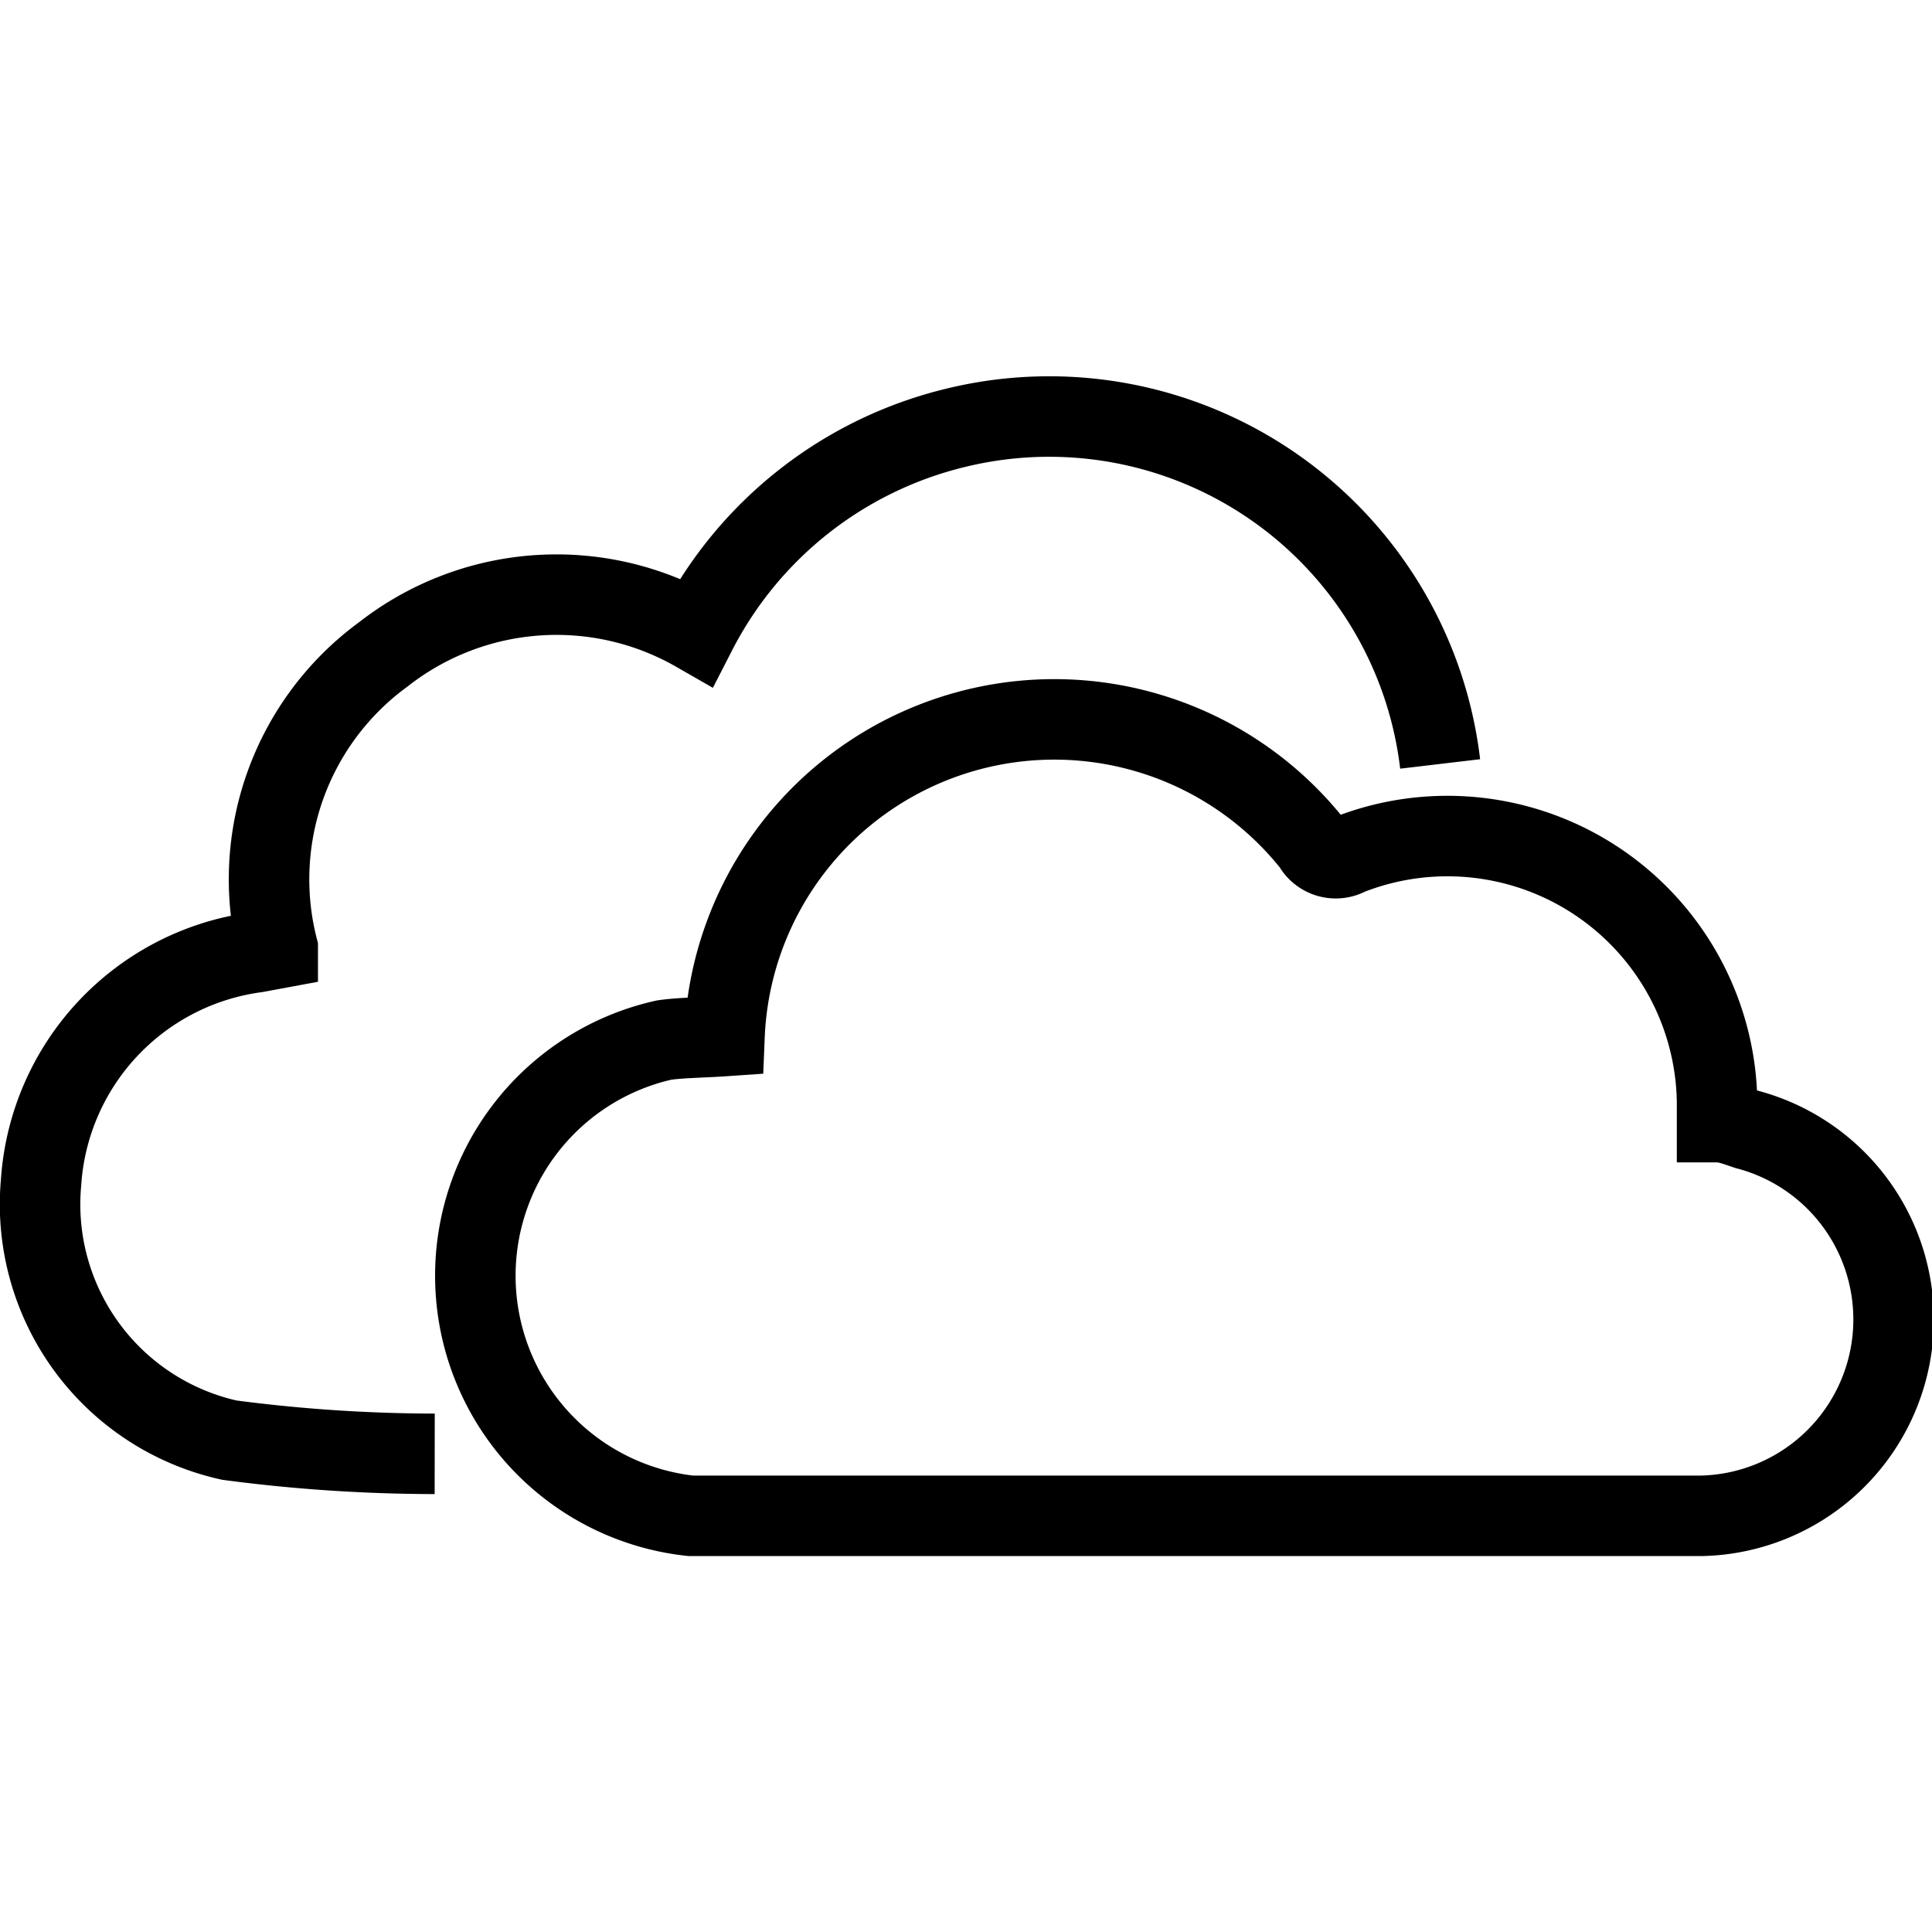
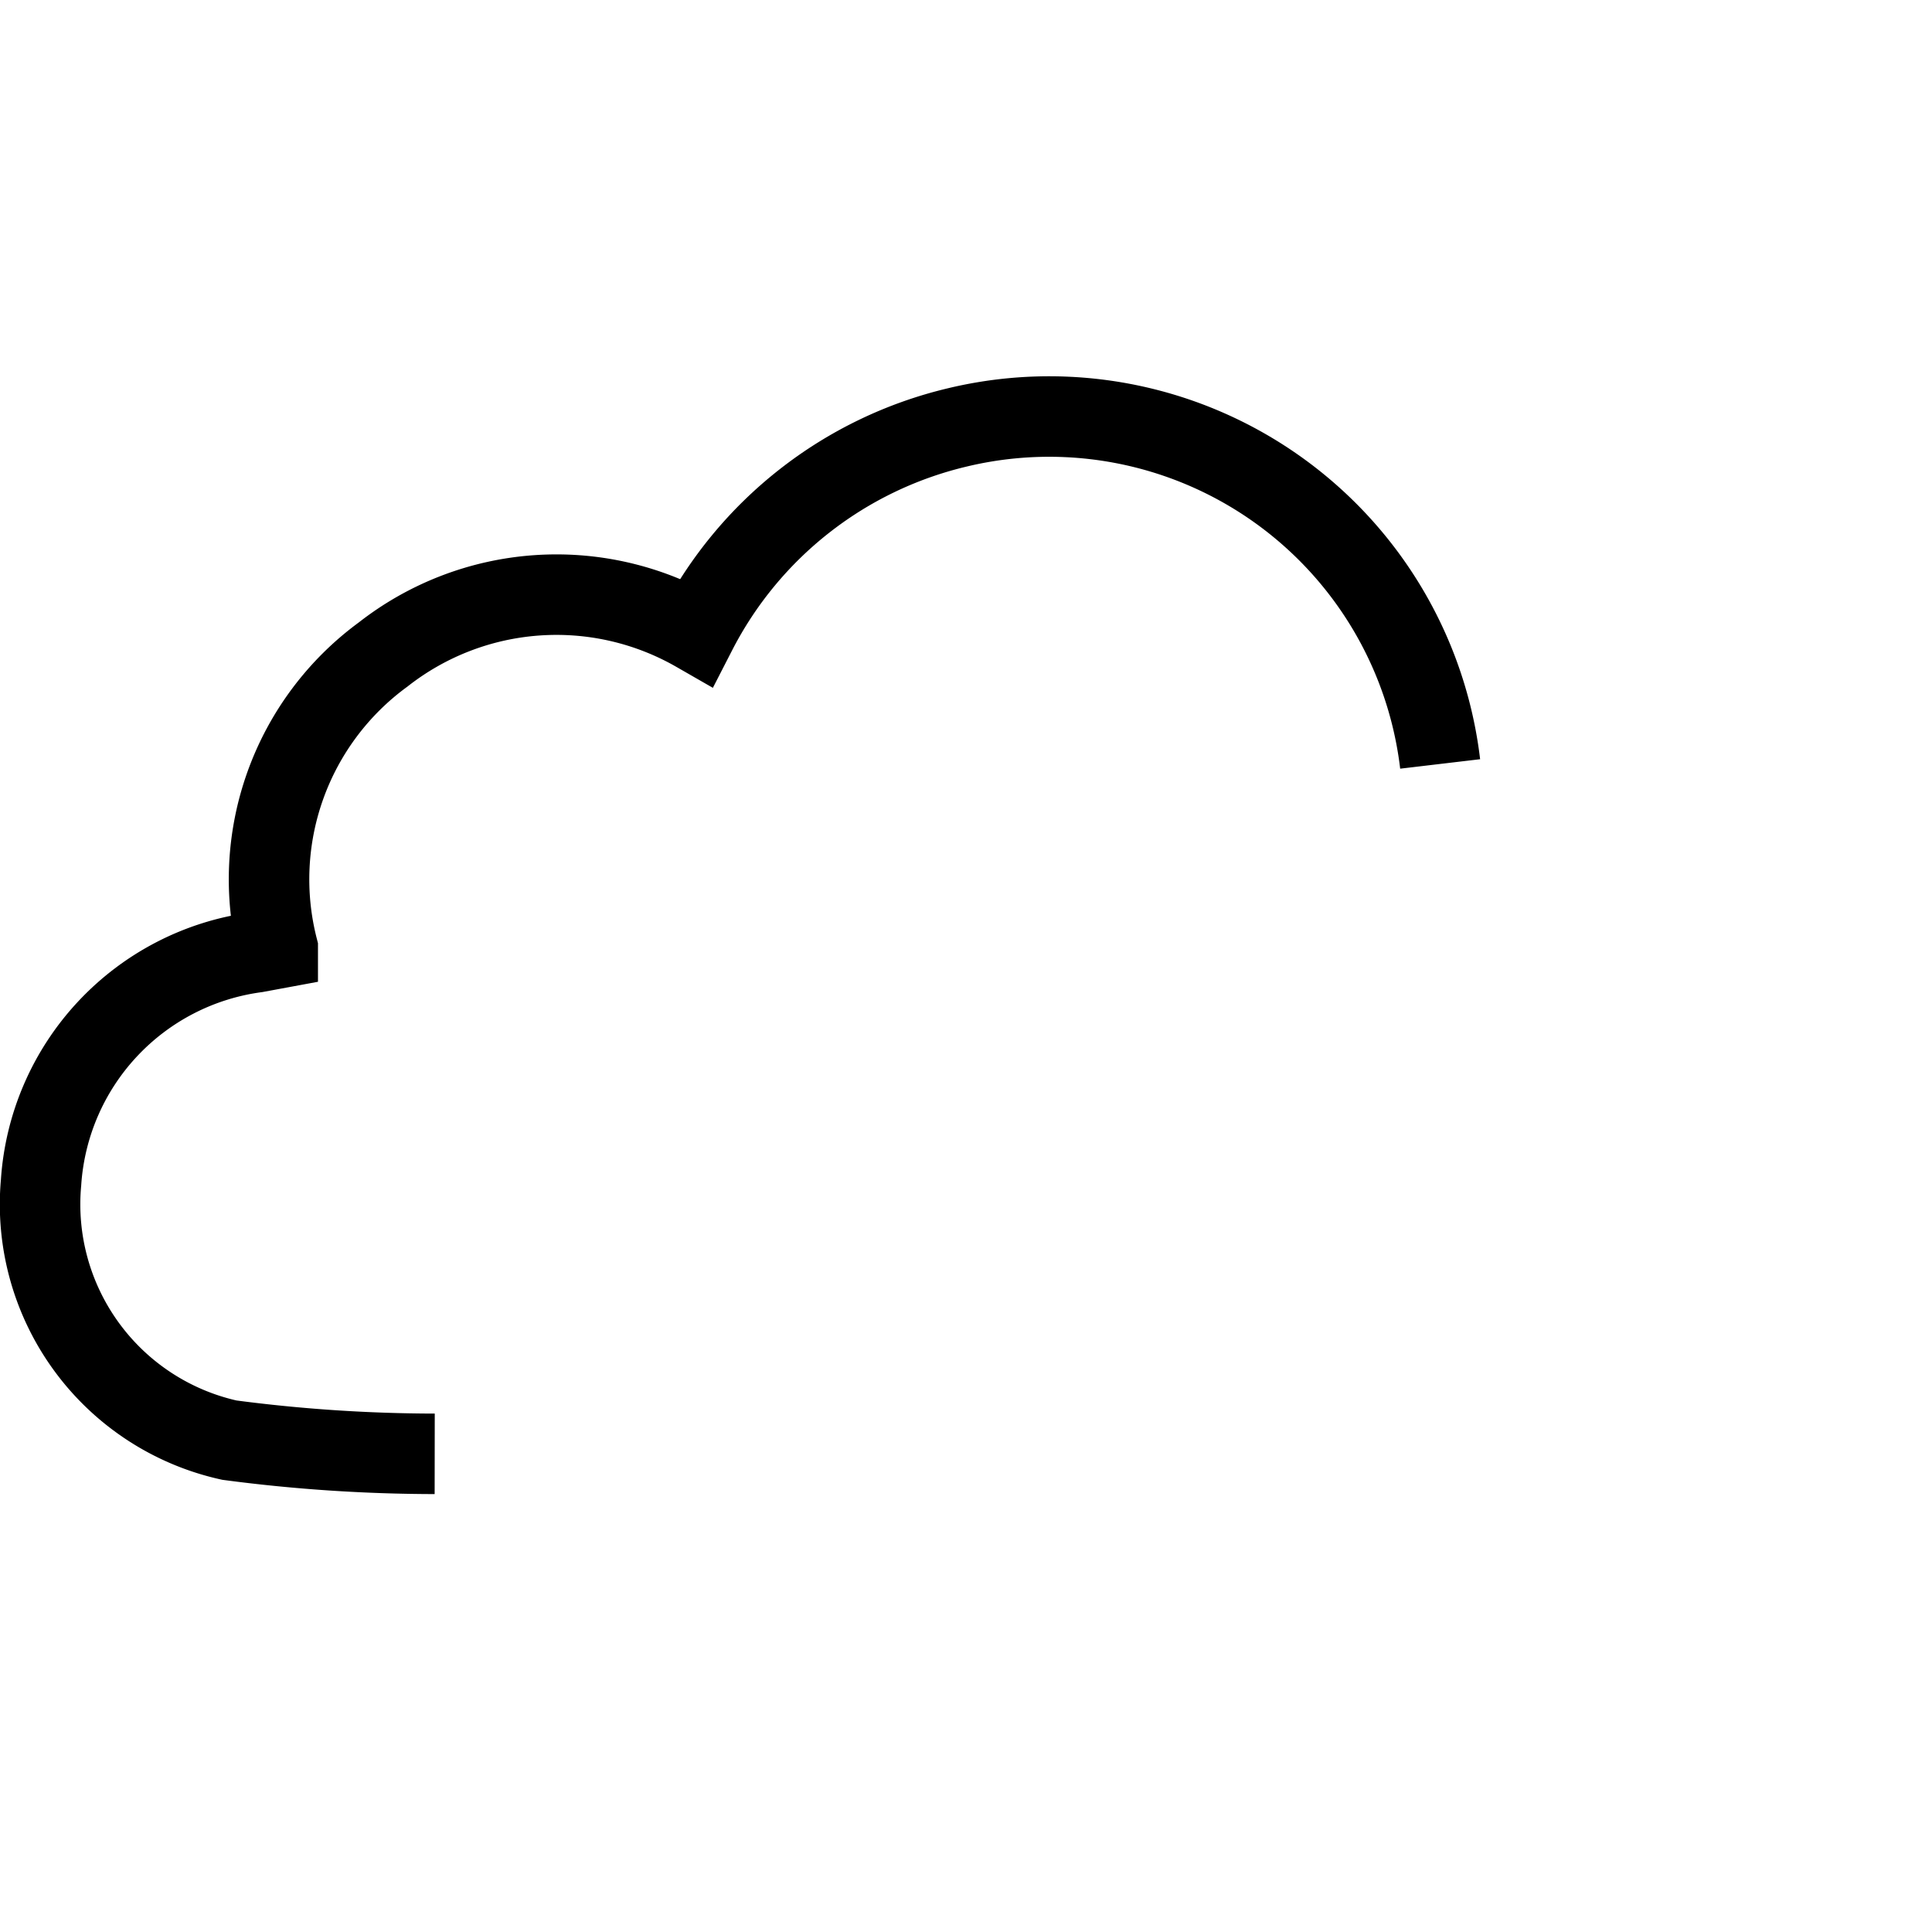
<svg xmlns="http://www.w3.org/2000/svg" id="Layer_1" data-name="Layer 1" viewBox="0 0 24 24">
  <defs>
    <style>.cls-1,.cls-2{fill:none;}.cls-1{stroke:#000;stroke-miterlimit:10;fill-rule:evenodd;}</style>
  </defs>
  <title>onedrive</title>
-   <path class="cls-1" d="M9,12.87a4.1,4.1,0,0,1,7.31-2.38.32.32,0,0,0,.44.13,3.35,3.35,0,0,1,4.58,3.06v.26c.13,0,.25.05.37.09a2.44,2.44,0,0,1-.56,4.8q-6.27,0-12.56,0a3,3,0,0,1-.33-5.91C8.46,12.89,8.71,12.89,9,12.87Z" transform="translate(0)" />
-   <path class="cls-1" d="M16.56,9.53" transform="translate(0)" />
  <path class="cls-1" d="M5.4,18.06a19.62,19.62,0,0,1-2.55-.17,3,3,0,0,1-2.34-3.2,3.09,3.09,0,0,1,2.67-2.86l.27-.05A3.46,3.46,0,0,1,4.76,8.13a3.49,3.49,0,0,1,3.89-.28,4.92,4.92,0,0,1,3.24-2.54,4.89,4.89,0,0,1,6,4.18" transform="translate(0)" />
-   <line class="cls-2" x1="8.21" x2="16.56" />
-   <line class="cls-2" x1="7.64" y1="24" x2="18.5" y2="24" />
</svg>